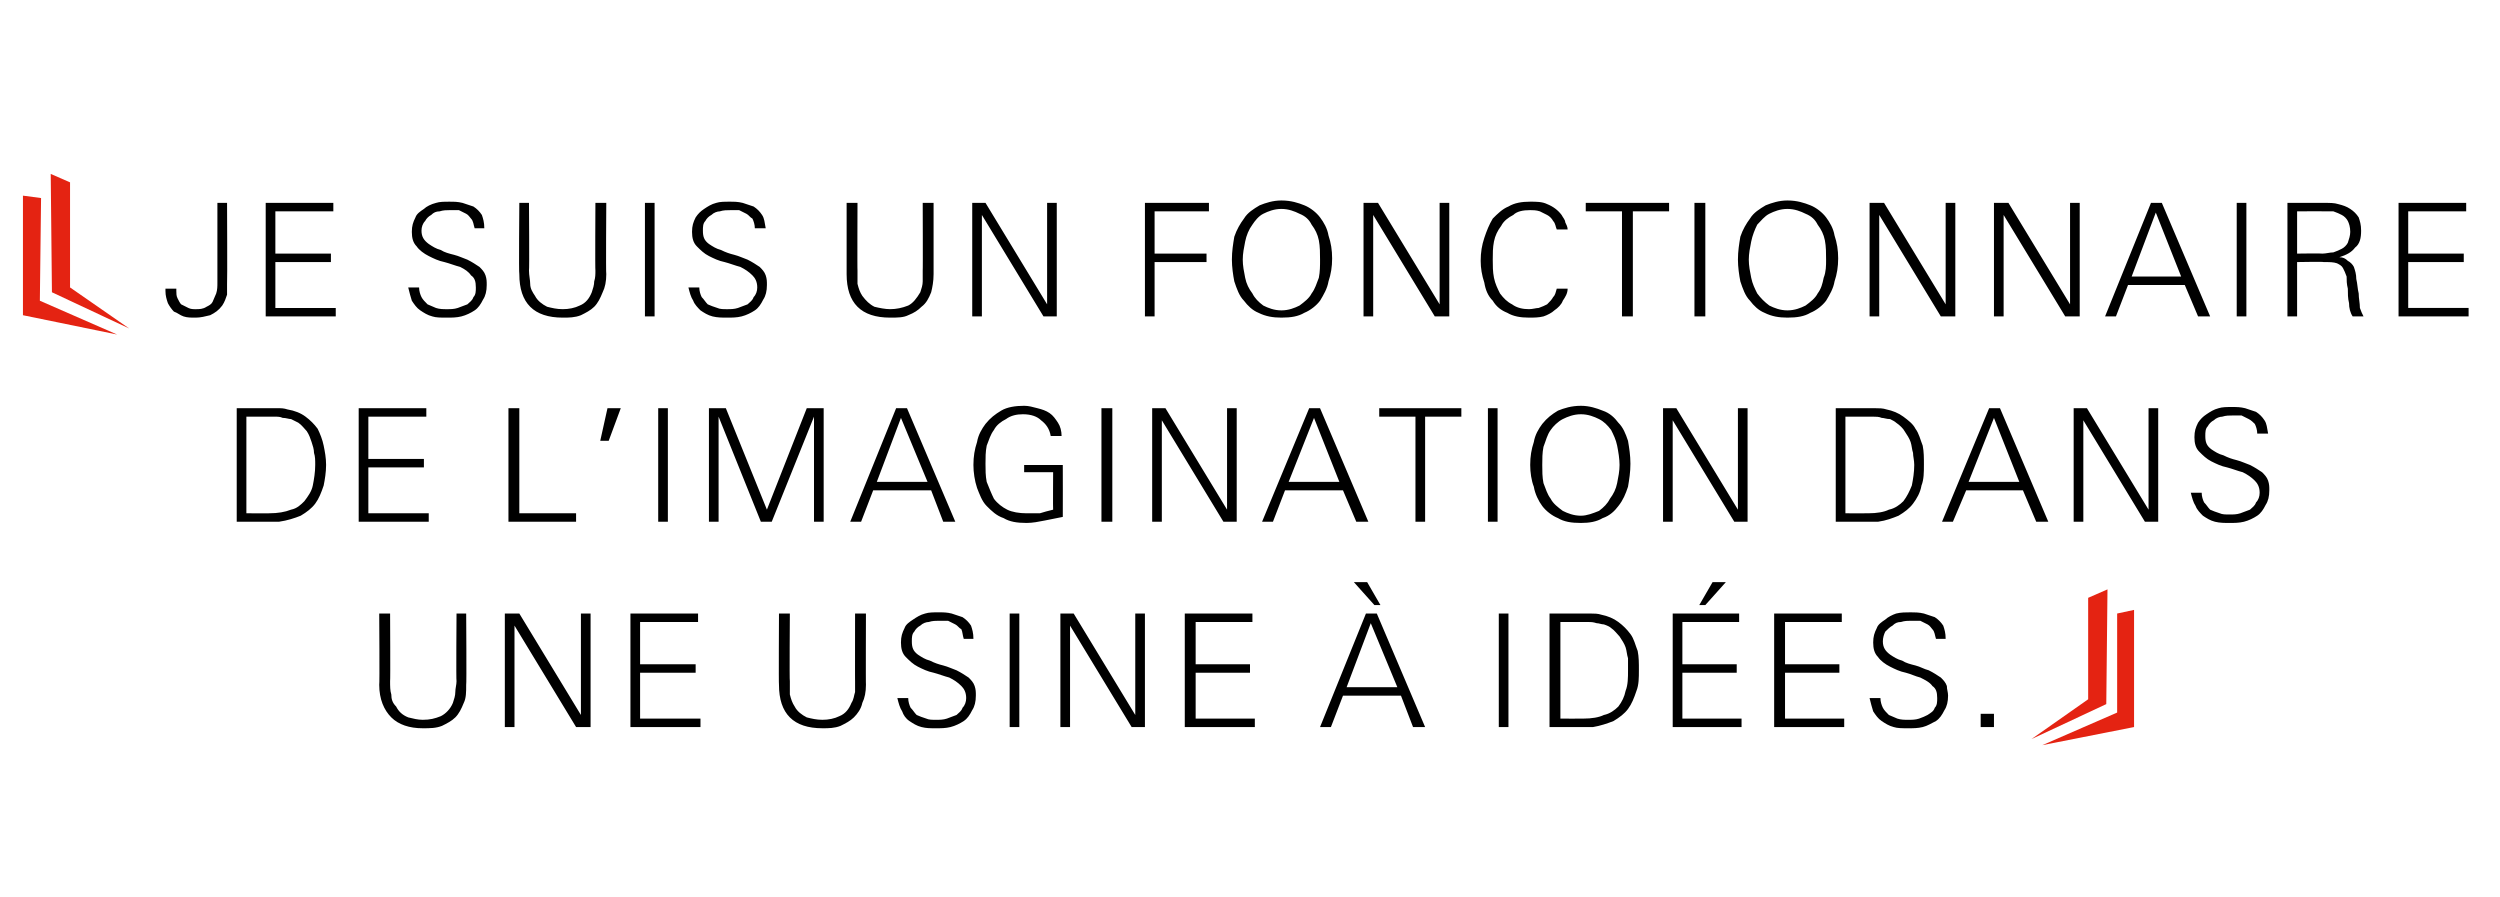
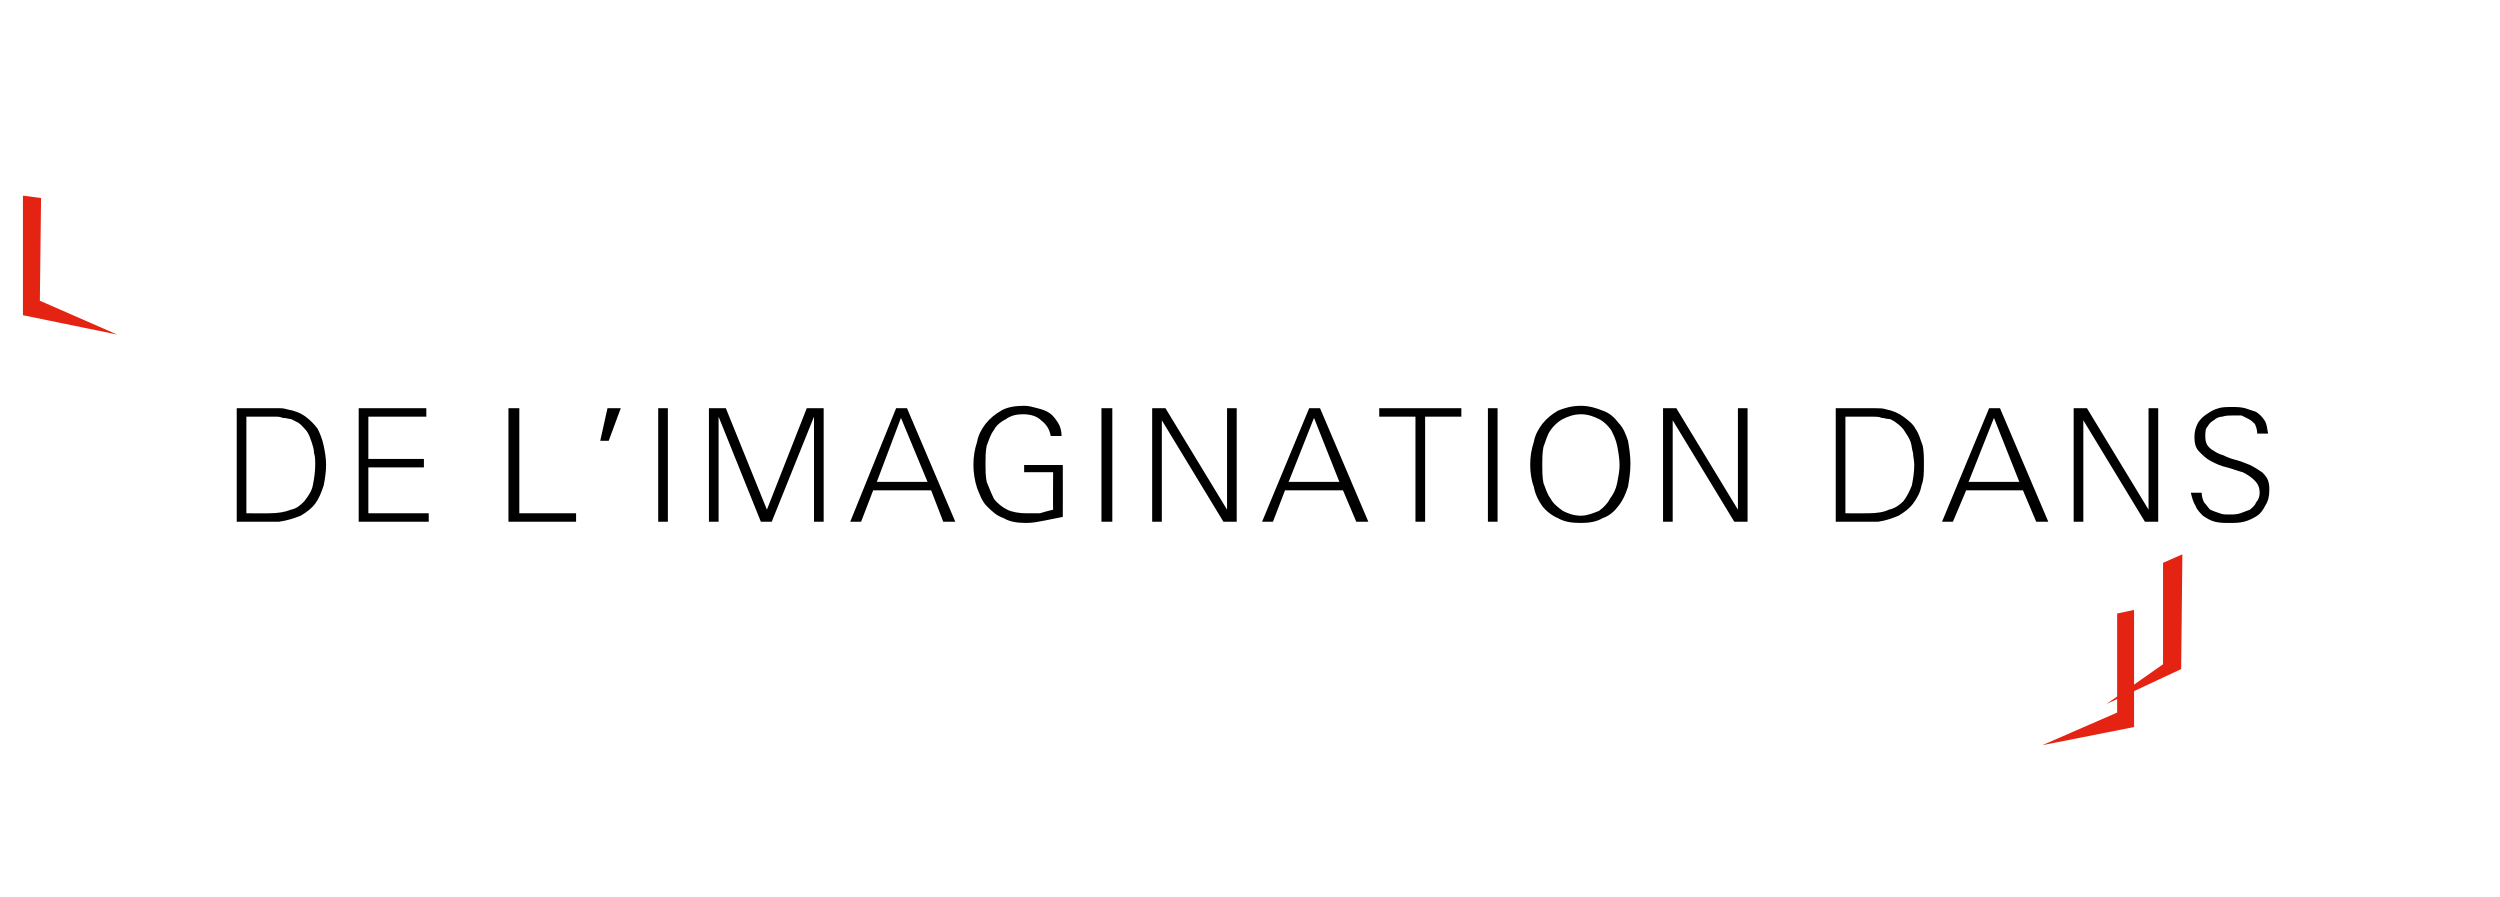
<svg xmlns="http://www.w3.org/2000/svg" version="1.1" width="207px" height="74.3px" viewBox="0 -1 207 74.3" style="top:-1px">
  <desc>￼ Je suis un fonctionnaire de l’imagination dans une usine id es. ￼</desc>
  <defs />
  <g id="Polygon416631">
-     <path d="m38.6 55.7c0 .6 0 1.1-.2 1.5c-.2.5-.4.9-.7 1.2c-.3.3-.7.5-1.1.7c-.5.2-1 .2-1.6.2c-1.1 0-2-.3-2.6-.9c-.6-.6-1-1.5-1-2.7c.04.04 0-5.9 0-5.9l.9 0c0 0 .03 5.64 0 5.6c0 .4 0 .8.1 1.1c0 .4.1.7.4 1c.2.4.5.7 1 .9c.4.1.8.2 1.2.2c.6 0 1-.1 1.5-.3c.4-.2.8-.6 1-1.1c.1-.3.2-.6.2-.9c0-.3.1-.6.1-.9c-.04.04 0-5.6 0-5.6l.8 0c0 0 .04 5.94 0 5.9zm9.1 3.5l-5.1-8.4l0 8.4l-.8 0l0-9.4l1.2 0l5.1 8.4l0-8.4l.8 0l0 9.4l-1.2 0zm4.5 0l0-9.4l5.6 0l0 .7l-4.8 0l0 3.5l4.6 0l0 .7l-4.6 0l0 3.8l5 0l0 .7l-5.8 0zm19.5-3.5c0 .6-.1 1.1-.3 1.5c-.1.5-.4.9-.7 1.2c-.3.3-.7.5-1.1.7c-.5.2-1 .2-1.5.2c-1.2 0-2.1-.3-2.7-.9c-.6-.6-.9-1.5-.9-2.7c-.03.04 0-5.9 0-5.9l.9 0c0 0-.04 5.64 0 5.6c0 .4 0 .8 0 1.1c.1.4.2.7.4 1c.2.4.6.7 1 .9c.4.1.8.2 1.3.2c.5 0 1-.1 1.4-.3c.5-.2.8-.6 1-1.1c.2-.3.2-.6.3-.9c0-.3 0-.6 0-.9c-.01.04 0-5.6 0-5.6l.9 0c0 0-.02 5.94 0 5.9zm9.1.9c0 .5-.1.9-.3 1.2c-.2.4-.4.7-.7.9c-.3.2-.7.4-1.1.5c-.4.1-.8.1-1.2.1c-.5 0-.8 0-1.2-.1c-.4-.1-.7-.3-1-.5c-.3-.2-.5-.5-.6-.8c-.2-.3-.3-.7-.4-1.1c0 0 .9 0 .9 0c0 .3.1.6.2.8c.2.2.3.4.5.6c.2.1.5.2.8.3c.2.1.5.1.8.1c.3 0 .6 0 .9-.1c.3-.1.5-.2.8-.3c.2-.2.4-.3.5-.6c.2-.2.3-.5.3-.8c0-.5-.2-.8-.4-1c-.3-.3-.6-.5-1-.7c-.4-.1-.9-.3-1.3-.4c-.5-.1-.9-.3-1.3-.5c-.4-.2-.7-.5-1-.8c-.3-.3-.4-.7-.4-1.2c0-.5.1-.8.3-1.2c.1-.3.4-.5.7-.7c.3-.2.6-.4 1-.5c.3-.1.7-.1 1.1-.1c.4 0 .7 0 1.1.1c.3.1.6.2.9.3c.3.2.5.4.7.7c.1.3.2.6.2 1.1c0 0-.8 0-.8 0c-.1-.3-.1-.6-.2-.8c-.2-.1-.3-.3-.5-.4c-.2-.1-.4-.2-.6-.3c-.2 0-.5 0-.8 0c-.2 0-.5 0-.8.1c-.2 0-.5.1-.7.3c-.2.1-.4.3-.5.5c-.2.2-.2.5-.2.8c0 .5.1.8.5 1.1c.3.2.6.4 1 .5c.4.2.7.3 1.1.4c.4.1.8.3 1.1.4c.4.2.7.4 1 .6c.2.2.4.4.5.7c.1.3.1.5.1.8zm2.8 2.6l0-9.4l.8 0l0 9.4l-.8 0zm10.1 0l-5.1-8.4l0 8.4l-.8 0l0-9.4l1.1 0l5.1 8.4l0-8.4l.8 0l0 9.4l-1.1 0zm4.4 0l0-9.4l5.6 0l0 .7l-4.7 0l0 3.5l4.5 0l0 .7l-4.5 0l0 3.8l4.9 0l0 .7l-5.8 0zm18.9 0l-1-2.6l-4.8 0l-1 2.6l-.9 0l3.8-9.4l.9 0l4 9.4l-1 0zm-3.5-8.6l-2 5.3l4.2 0l-2.2-5.3zm.3-1.5l-1.7-1.9l1.1 0l1.1 1.9l-.5 0zm10.3 10.1l0-9.4l.8 0l0 9.4l-.8 0zm11.6-4.7c0 .6 0 1.2-.2 1.7c-.2.6-.4 1.1-.7 1.5c-.3.4-.7.7-1.2 1c-.5.2-1.1.4-1.7.5c-.3 0-.5 0-.8 0c-.3 0-.5 0-.8 0c.01 0-2 0-2 0l0-9.4c0 0 2.58 0 2.6 0c.3 0 .5 0 .8 0c.3 0 .6 0 .9.1c.5.1 1 .3 1.4.6c.4.3.7.6 1 1c.3.4.4.9.6 1.4c.1.5.1 1 .1 1.6zm-.9 0c0-.4 0-.7 0-1c-.1-.3-.1-.6-.2-.9c-.1-.3-.3-.6-.5-.9c-.2-.2-.4-.5-.7-.7c-.1-.1-.3-.2-.6-.3c-.2 0-.4-.1-.6-.1c-.3-.1-.5-.1-.7-.1c-.2 0-.5 0-.7 0c.02 0-1.6 0-1.6 0l0 8c0 0 1.89.01 1.9 0c.7 0 1.3-.1 1.7-.3c.5-.1.9-.4 1.2-.7c.3-.4.5-.8.6-1.3c.2-.5.2-1.1.2-1.7zm3.7 4.7l0-9.4l5.5 0l0 .7l-4.7 0l0 3.5l4.5 0l0 .7l-4.5 0l0 3.8l4.9 0l0 .7l-5.7 0zm2.7-10.1l-.5 0l1.1-1.9l1.1 0l-1.7 1.9zm5.7 10.1l0-9.4l5.6 0l0 .7l-4.7 0l0 3.5l4.5 0l0 .7l-4.5 0l0 3.8l4.9 0l0 .7l-5.8 0zm14.4-2.6c0 .5-.1.9-.3 1.2c-.2.4-.4.7-.7.9c-.4.2-.7.4-1.1.5c-.4.1-.8.1-1.2.1c-.5 0-.9 0-1.2-.1c-.4-.1-.7-.3-1-.5c-.3-.2-.5-.5-.7-.8c-.1-.3-.2-.7-.3-1.1c0 0 .9 0 .9 0c0 .3.1.6.2.8c.1.2.3.4.5.6c.2.1.5.2.7.3c.3.1.6.1.9.1c.3 0 .6 0 .9-.1c.3-.1.5-.2.7-.3c.3-.2.5-.3.6-.6c.2-.2.2-.5.2-.8c0-.5-.1-.8-.4-1c-.2-.3-.6-.5-1-.7c-.4-.1-.8-.3-1.2-.4c-.5-.1-.9-.3-1.3-.5c-.4-.2-.8-.5-1-.8c-.3-.3-.4-.7-.4-1.2c0-.5.1-.8.3-1.2c.1-.3.4-.5.7-.7c.2-.2.6-.4.9-.5c.4-.1.8-.1 1.2-.1c.3 0 .7 0 1.1.1c.3.1.6.2.9.3c.3.2.5.4.7.7c.1.3.2.6.2 1.1c0 0-.8 0-.8 0c-.1-.3-.1-.6-.3-.8c-.1-.1-.2-.3-.4-.4c-.2-.1-.4-.2-.6-.3c-.3 0-.5 0-.8 0c-.2 0-.5 0-.8.1c-.3 0-.5.1-.7.3c-.2.1-.4.3-.6.5c-.1.2-.2.5-.2.8c0 .5.2.8.6 1.1c.3.2.6.4 1 .5c.3.2.7.3 1.1.4c.4.1.7.3 1.1.4c.4.2.7.4 1 .6c.2.2.4.4.5.7c0 .3.1.5.1.8zm2.7 2.6l0-1.1l1.1 0l0 1.1l-1.1 0z" stroke="none" fill="#000" />
-   </g>
+     </g>
  <g id="Polygon416630">
    <path d="m27 37.5c0 .6-.1 1.2-.2 1.7c-.2.6-.4 1.1-.7 1.5c-.3.4-.7.7-1.2 1c-.5.2-1.1.4-1.8.5c-.2 0-.5 0-.7 0c-.3 0-.6 0-.8 0c-.03 0-2 0-2 0l0-9.4c0 0 2.54 0 2.5 0c.3 0 .6 0 .9 0c.3 0 .5 0 .8.1c.6.1 1.1.3 1.5.6c.4.3.7.6 1 1c.2.4.4.9.5 1.4c.1.5.2 1 .2 1.6zm-.9 0c0-.4 0-.7-.1-1c0-.3-.1-.6-.2-.9c-.1-.3-.2-.6-.4-.9c-.2-.2-.4-.5-.7-.7c-.2-.1-.4-.2-.6-.3c-.2 0-.4-.1-.7-.1c-.2-.1-.4-.1-.7-.1c-.2 0-.4 0-.6 0c-.02 0-1.7 0-1.7 0l0 8c0 0 1.95.01 1.9 0c.7 0 1.3-.1 1.8-.3c.5-.1.8-.4 1.1-.7c.3-.4.6-.8.7-1.3c.1-.5.2-1.1.2-1.7zm3.6 4.7l0-9.4l5.6 0l0 .7l-4.8 0l0 3.5l4.6 0l0 .7l-4.6 0l0 3.8l5 0l0 .7l-5.8 0zm12.4 0l0-9.4l.9 0l0 8.7l4.7 0l0 .7l-5.6 0zm8.3-6.7l-.7 0l.6-2.7l1.1 0l-1 2.7zm4.1 6.7l0-9.4l.8 0l0 9.4l-.8 0zm12.9 0l0-8.7l-3.5 8.7l-.9 0l-3.5-8.7l0 8.7l-.8 0l0-9.4l1.4 0l3.4 8.4l3.3-8.4l1.4 0l0 9.4l-.8 0zm10.7 0l-1-2.6l-4.8 0l-1 2.6l-.9 0l3.8-9.4l.9 0l4 9.4l-1 0zm-3.5-8.6l-2 5.3l4.2 0l-2.2-5.3zm13.4 8.2c-.5.1-1 .2-1.5.3c-.5.1-1 .2-1.5.2c-.8 0-1.4-.1-1.9-.4c-.6-.2-1-.6-1.4-1c-.4-.4-.6-1-.8-1.5c-.2-.6-.3-1.3-.3-1.9c0-.7.1-1.3.3-1.9c.1-.6.4-1.1.7-1.5c.4-.5.8-.8 1.3-1.1c.5-.3 1.2-.4 1.9-.4c.4 0 .7.1 1.1.2c.4.1.7.2 1 .4c.3.2.5.5.7.8c.2.3.3.7.3 1.1c0 0-.9 0-.9 0c-.1-.6-.4-1-.8-1.3c-.3-.3-.8-.5-1.5-.5c-.5 0-1 .1-1.4.4c-.4.2-.8.5-1 .9c-.3.4-.4.8-.6 1.3c-.1.5-.1 1-.1 1.5c0 .5 0 1 .1 1.5c.2.5.4 1 .6 1.4c.3.4.7.7 1.1.9c.4.2 1 .3 1.6.3c.3 0 .7 0 1.1 0c.3-.1.7-.2 1.1-.3c-.02.02 0-3.1 0-3.1l-2.4 0l0-.6l3.2 0c0 0 .01 4.26 0 4.3zm3.2.4l0-9.4l.9 0l0 9.4l-.9 0zm10.1 0l-5.1-8.4l0 8.4l-.8 0l0-9.4l1.1 0l5.1 8.4l0-8.4l.8 0l0 9.4l-1.1 0zm11 0l-1.1-2.6l-4.8 0l-1 2.6l-.9 0l3.9-9.4l.9 0l4 9.4l-1 0zm-3.5-8.6l-2.1 5.3l4.2 0l-2.1-5.3zm9.2-.1l0 8.7l-.8 0l0-8.7l-3 0l0-.7l6.8 0l0 .7l-3 0zm5.2 8.7l0-9.4l.8 0l0 9.4l-.8 0zm11.8-4.8c0 .7-.1 1.3-.2 1.9c-.2.6-.4 1.1-.8 1.6c-.3.4-.7.8-1.3 1c-.5.3-1.1.4-1.8.4c-.8 0-1.4-.1-1.9-.4c-.5-.2-1-.6-1.3-1c-.3-.4-.6-1-.7-1.6c-.2-.5-.3-1.2-.3-1.8c0-.7.1-1.3.3-1.9c.1-.6.4-1.1.7-1.5c.4-.5.8-.8 1.3-1.1c.5-.2 1.1-.4 1.9-.4c.7 0 1.3.2 1.8.4c.6.2 1 .6 1.3 1c.4.4.6.9.8 1.5c.1.6.2 1.2.2 1.9zm-.9.1c0-.5-.1-1.1-.2-1.6c-.1-.5-.3-.9-.5-1.3c-.3-.4-.6-.7-1-.9c-.4-.2-.9-.4-1.5-.4c-.6 0-1.1.2-1.5.4c-.4.2-.8.6-1 .9c-.3.4-.4.9-.6 1.4c-.1.5-.1 1-.1 1.5c0 .5 0 1 .1 1.5c.2.5.3.9.6 1.3c.2.4.6.7 1 1c.4.2.9.4 1.5.4c.5 0 1-.2 1.5-.4c.4-.3.7-.6.9-1c.3-.4.5-.8.6-1.3c.1-.5.2-1 .2-1.5zm9.5 4.7l-5.1-8.4l0 8.4l-.8 0l0-9.4l1.1 0l5.1 8.4l0-8.4l.8 0l0 9.4l-1.1 0zm15.7-4.7c0 .6 0 1.2-.2 1.7c-.1.6-.4 1.1-.7 1.5c-.3.4-.7.7-1.2 1c-.5.2-1 .4-1.7.5c-.3 0-.5 0-.8 0c-.3 0-.5 0-.8 0c.02 0-1.9 0-1.9 0l0-9.4c0 0 2.49 0 2.5 0c.3 0 .5 0 .8 0c.3 0 .6 0 .9.1c.5.1 1 .3 1.4.6c.4.3.8.6 1 1c.3.4.4.9.6 1.4c.1.5.1 1 .1 1.6zm-.8 0c0-.4-.1-.7-.1-1c-.1-.3-.1-.6-.2-.9c-.1-.3-.3-.6-.5-.9c-.1-.2-.4-.5-.7-.7c-.1-.1-.3-.2-.5-.3c-.3 0-.5-.1-.7-.1c-.2-.1-.5-.1-.7-.1c-.2 0-.5 0-.7 0c.03 0-1.6 0-1.6 0l0 8c0 0 1.9.01 1.9 0c.7 0 1.3-.1 1.7-.3c.5-.1.9-.4 1.2-.7c.3-.4.5-.8.7-1.3c.1-.5.2-1.1.2-1.7zm10.1 4.7l-1.1-2.6l-4.7 0l-1.1 2.6l-.9 0l3.9-9.4l.9 0l4 9.4l-1 0zm-3.5-8.6l-2.1 5.3l4.2 0l-2.1-5.3zm12.5 8.6l-5.1-8.4l0 8.4l-.8 0l0-9.4l1.1 0l5.1 8.4l0-8.4l.8 0l0 9.4l-1.1 0zm10.3-2.6c0 .5-.1.9-.3 1.2c-.2.4-.4.7-.7.9c-.3.2-.7.4-1.1.5c-.4.1-.8.1-1.2.1c-.4 0-.8 0-1.2-.1c-.4-.1-.7-.3-1-.5c-.2-.2-.5-.5-.6-.8c-.2-.3-.3-.7-.4-1.1c0 0 .9 0 .9 0c0 .3.1.6.2.8c.2.2.3.4.5.6c.2.1.5.2.8.3c.2.1.5.1.8.1c.3 0 .6 0 .9-.1c.3-.1.5-.2.8-.3c.2-.2.4-.3.5-.6c.2-.2.3-.5.3-.8c0-.5-.2-.8-.4-1c-.3-.3-.6-.5-1-.7c-.4-.1-.9-.3-1.3-.4c-.5-.1-.9-.3-1.3-.5c-.4-.2-.7-.5-1-.8c-.3-.3-.4-.7-.4-1.2c0-.5.1-.8.3-1.2c.2-.3.4-.5.7-.7c.3-.2.6-.4 1-.5c.3-.1.7-.1 1.1-.1c.4 0 .7 0 1.1.1c.3.1.6.2.9.3c.3.2.5.4.7.7c.2.3.2.6.3 1.1c0 0-.9 0-.9 0c0-.3-.1-.6-.2-.8c-.1-.1-.3-.3-.5-.4c-.2-.1-.4-.2-.6-.3c-.2 0-.5 0-.7 0c-.3 0-.6 0-.9.1c-.2 0-.5.1-.7.3c-.2.1-.4.3-.5.5c-.2.2-.2.5-.2.8c0 .5.1.8.5 1.1c.3.2.6.4 1 .5c.4.2.7.3 1.1.4c.4.1.8.3 1.1.4c.4.2.7.4 1 .6c.2.2.4.4.5.7c.1.3.1.5.1.8z" stroke="none" fill="#000" />
  </g>
  <g id="Polygon416629">
-     <path d="m18.8 22.5c0 .3 0 .6 0 .9c-.1.3-.2.6-.4.9c-.3.4-.6.6-1 .8c-.4.1-.8.2-1.2.2c-.4 0-.7 0-1-.1c-.3-.1-.5-.3-.8-.4c-.2-.2-.4-.5-.5-.7c-.1-.3-.2-.6-.2-1c0 0 0 0 0-.1c0 0 0 0 0-.1c0 0 .9 0 .9 0c0 .1 0 .1 0 .1c0 0 0 .1 0 .1c0 .2 0 .4.1.6c.1.2.2.4.3.5c.2.1.4.2.6.3c.2.1.4.1.6.1c.3 0 .6 0 .9-.2c.2-.1.4-.2.5-.4c.1-.2.2-.5.3-.7c.1-.3.1-.6.1-.9c0 .02 0-6.6 0-6.6l.8 0c0 0 .03 6.67 0 6.7zm3.2 2.7l0-9.4l5.6 0l0 .7l-4.8 0l0 3.5l4.6 0l0 .7l-4.6 0l0 3.8l5 0l0 .7l-5.8 0zm18.3-2.6c0 .5-.1.9-.3 1.2c-.2.4-.4.7-.7.9c-.3.2-.7.4-1.1.5c-.4.1-.8.1-1.2.1c-.5 0-.9 0-1.2-.1c-.4-.1-.7-.3-1-.5c-.3-.2-.5-.5-.7-.8c-.1-.3-.2-.7-.3-1.1c0 0 .9 0 .9 0c0 .3.1.6.2.8c.1.2.3.4.5.6c.2.1.5.2.7.3c.3.1.6.1.9.1c.3 0 .6 0 .9-.1c.3-.1.5-.2.8-.3c.2-.2.4-.3.5-.6c.2-.2.2-.5.2-.8c0-.5-.1-.8-.4-1c-.2-.3-.5-.5-.9-.7c-.4-.1-.9-.3-1.3-.4c-.5-.1-.9-.3-1.3-.5c-.4-.2-.8-.5-1-.8c-.3-.3-.4-.7-.4-1.2c0-.5.1-.8.3-1.2c.1-.3.4-.5.7-.7c.2-.2.6-.4 1-.5c.3-.1.7-.1 1.1-.1c.4 0 .7 0 1.1.1c.3.1.6.2.9.3c.3.2.5.4.7.7c.1.3.2.6.2 1.1c0 0-.8 0-.8 0c-.1-.3-.1-.6-.3-.8c-.1-.1-.2-.3-.4-.4c-.2-.1-.4-.2-.6-.3c-.3 0-.5 0-.8 0c-.2 0-.5 0-.8.1c-.3 0-.5.1-.7.3c-.2.1-.4.3-.5.5c-.2.2-.3.5-.3.8c0 .5.2.8.6 1.1c.3.2.6.4 1 .5c.3.2.7.3 1.1.4c.4.1.8.3 1.1.4c.4.2.7.4 1 .6c.2.2.4.4.5.7c.1.3.1.5.1.8zm9.9-.9c0 .6-.1 1.1-.3 1.5c-.2.5-.4.9-.7 1.2c-.3.3-.7.5-1.1.7c-.5.2-1 .2-1.5.2c-1.2 0-2.1-.3-2.7-.9c-.6-.6-.9-1.5-.9-2.7c-.05.04 0-5.9 0-5.9l.8 0c0 0 .04 5.64 0 5.6c0 .4.1.8.1 1.1c0 .4.2.7.4 1c.2.4.6.7 1 .9c.4.1.8.2 1.3.2c.5 0 1-.1 1.4-.3c.5-.2.8-.6 1-1.1c.1-.3.2-.6.2-.9c.1-.3.1-.6.1-.9c-.03.04 0-5.6 0-5.6l.9 0c0 0-.04 5.94 0 5.9zm3.2 3.5l0-9.4l.8 0l0 9.4l-.8 0zm10.1-2.6c0 .5-.1.9-.3 1.2c-.2.4-.4.7-.7.9c-.3.2-.7.4-1.1.5c-.4.1-.8.1-1.2.1c-.4 0-.8 0-1.2-.1c-.4-.1-.7-.3-1-.5c-.2-.2-.5-.5-.6-.8c-.2-.3-.3-.7-.4-1.1c0 0 .9 0 .9 0c0 .3.1.6.2.8c.2.2.3.4.5.6c.2.1.5.2.8.3c.2.1.5.1.8.1c.3 0 .6 0 .9-.1c.3-.1.5-.2.8-.3c.2-.2.4-.3.5-.6c.2-.2.3-.5.3-.8c0-.5-.2-.8-.4-1c-.3-.3-.6-.5-1-.7c-.4-.1-.9-.3-1.3-.4c-.5-.1-.9-.3-1.3-.5c-.4-.2-.7-.5-1-.8c-.3-.3-.4-.7-.4-1.2c0-.5.1-.8.3-1.2c.2-.3.4-.5.7-.7c.3-.2.6-.4 1-.5c.3-.1.7-.1 1.1-.1c.4 0 .7 0 1.1.1c.3.1.6.2.9.3c.3.2.5.4.7.7c.2.3.2.6.3 1.1c0 0-.9 0-.9 0c0-.3-.1-.6-.2-.8c-.2-.1-.3-.3-.5-.4c-.2-.1-.4-.2-.6-.3c-.2 0-.5 0-.7 0c-.3 0-.6 0-.9.1c-.2 0-.5.1-.7.3c-.2.1-.4.3-.5.5c-.2.2-.2.5-.2.8c0 .5.1.8.5 1.1c.3.2.6.4 1 .5c.4.2.7.3 1.1.4c.4.1.8.3 1.1.4c.4.2.7.4 1 .6c.2.2.4.4.5.7c.1.3.1.5.1.8zm13.8-.9c0 .6-.1 1.1-.2 1.5c-.2.5-.4.9-.8 1.2c-.3.3-.6.5-1.1.7c-.4.2-.9.2-1.5.2c-1.2 0-2.1-.3-2.7-.9c-.6-.6-.9-1.5-.9-2.7c0 .04 0-5.9 0-5.9l.9 0c0 0-.02 5.64 0 5.6c0 .4 0 .8 0 1.1c.1.4.2.7.4 1c.3.4.6.7 1 .9c.4.1.9.2 1.3.2c.5 0 1-.1 1.5-.3c.4-.2.7-.6 1-1.1c.1-.3.2-.6.2-.9c0-.3 0-.6 0-.9c.02.04 0-5.6 0-5.6l.9 0c0 0 0 5.94 0 5.9zm9.1 3.5l-5.1-8.4l0 8.4l-.8 0l0-9.4l1.1 0l5.1 8.4l0-8.4l.8 0l0 9.4l-1.1 0zm9.2-8.7l0 3.5l4.3 0l0 .7l-4.3 0l0 4.5l-.8 0l0-9.4l5.3 0l0 .7l-4.5 0zm14.7 3.9c0 .7-.1 1.3-.3 1.9c-.1.6-.4 1.1-.7 1.6c-.3.4-.8.8-1.3 1c-.5.3-1.1.4-1.9.4c-.7 0-1.3-.1-1.9-.4c-.5-.2-.9-.6-1.2-1c-.4-.4-.6-1-.8-1.6c-.1-.5-.2-1.2-.2-1.8c0-.7.1-1.3.2-1.9c.2-.6.5-1.1.8-1.5c.3-.5.8-.8 1.3-1.1c.5-.2 1.1-.4 1.8-.4c.8 0 1.4.2 1.9.4c.5.2 1 .6 1.3 1c.3.4.6.9.7 1.5c.2.6.3 1.2.3 1.9zm-1 .1c0-.5 0-1.1-.1-1.6c-.1-.5-.3-.9-.6-1.3c-.2-.4-.5-.7-1-.9c-.4-.2-.9-.4-1.5-.4c-.6 0-1.1.2-1.5.4c-.4.2-.7.6-.9.9c-.3.4-.5.9-.6 1.4c-.1.5-.2 1-.2 1.5c0 .5.1 1 .2 1.5c.1.5.3.9.6 1.3c.2.4.5.7.9 1c.4.2.9.4 1.5.4c.6 0 1.1-.2 1.5-.4c.4-.3.8-.6 1-1c.3-.4.4-.8.6-1.3c.1-.5.1-1 .1-1.5zm9.5 4.7l-5.1-8.4l0 8.4l-.8 0l0-9.4l1.2 0l5.1 8.4l0-8.4l.8 0l0 9.4l-1.2 0zm11-2.3c0 .4-.2.7-.4 1c-.1.3-.4.6-.7.8c-.2.2-.6.4-.9.5c-.4.1-.8.1-1.2.1c-.7 0-1.3-.1-1.8-.4c-.5-.2-.9-.5-1.2-1c-.4-.4-.6-.9-.7-1.5c-.2-.6-.3-1.2-.3-1.8c0-.7.1-1.3.3-1.9c.2-.6.4-1.1.7-1.6c.4-.4.8-.8 1.3-1c.5-.3 1.1-.4 1.8-.4c.5 0 1 0 1.4.2c.5.2.9.5 1.2.9c.1.2.3.4.3.6c.1.2.2.4.2.6c0 0-.9 0-.9 0c-.1-.2-.1-.5-.3-.7c-.1-.2-.3-.4-.5-.5c-.2-.1-.4-.2-.6-.3c-.3-.1-.6-.1-.8-.1c-.6 0-1.1.1-1.4.4c-.4.2-.8.5-1 .9c-.3.4-.5.8-.6 1.3c-.1.5-.1 1-.1 1.5c0 .5 0 1 .1 1.5c.1.5.3.9.5 1.3c.3.4.6.7 1 .9c.4.3.9.4 1.4.4c.3 0 .6-.1.8-.1c.3-.1.5-.2.7-.3c.2-.2.4-.4.5-.6c.2-.2.2-.4.3-.7c0 0 .9 0 .9 0zm5.4-6.4l0 8.7l-.9 0l0-8.7l-3 0l0-.7l6.9 0l0 .7l-3 0zm5.1 8.7l0-9.4l.9 0l0 9.4l-.9 0zm11.9-4.8c0 .7-.1 1.3-.3 1.9c-.1.6-.4 1.1-.7 1.6c-.3.4-.8.8-1.3 1c-.5.3-1.1.4-1.9.4c-.7 0-1.3-.1-1.9-.4c-.5-.2-.9-.6-1.2-1c-.4-.4-.6-1-.8-1.6c-.1-.5-.2-1.2-.2-1.8c0-.7.1-1.3.2-1.9c.2-.6.5-1.1.8-1.5c.3-.5.8-.8 1.3-1.1c.5-.2 1.1-.4 1.8-.4c.8 0 1.4.2 1.9.4c.5.2 1 .6 1.3 1c.3.4.6.9.7 1.5c.2.6.3 1.2.3 1.9zm-1 .1c0-.5 0-1.1-.1-1.6c-.1-.5-.3-.9-.6-1.3c-.2-.4-.5-.7-1-.9c-.4-.2-.9-.4-1.5-.4c-.6 0-1.1.2-1.5.4c-.4.2-.7.6-1 .9c-.2.4-.4.9-.5 1.4c-.1.5-.2 1-.2 1.5c0 .5.1 1 .2 1.5c.1.5.3.9.5 1.3c.3.4.6.7 1 1c.4.2.9.4 1.5.4c.6 0 1.1-.2 1.5-.4c.4-.3.8-.6 1-1c.3-.4.4-.8.5-1.3c.2-.5.2-1 .2-1.5zm9.5 4.7l-5.1-8.4l0 8.4l-.8 0l0-9.4l1.2 0l5.1 8.4l0-8.4l.8 0l0 9.4l-1.2 0zm10.3 0l-5.1-8.4l0 8.4l-.8 0l0-9.4l1.2 0l5.1 8.4l0-8.4l.8 0l0 9.4l-1.2 0zm11 0l-1.1-2.6l-4.7 0l-1 2.6l-.9 0l3.8-9.4l.9 0l4 9.4l-1 0zm-3.5-8.6l-2 5.3l4.1 0l-2.1-5.3zm6.7 8.6l0-9.4l.8 0l0 9.4l-.8 0zm9.6 0c-.2-.3-.3-.7-.3-1.1c-.1-.4-.1-.8-.1-1.2c-.1-.4-.1-.7-.1-1c-.1-.3-.2-.5-.3-.7c-.1-.2-.3-.3-.5-.4c-.3-.1-.6-.1-1.1-.1c.05-.04-2.2 0-2.2 0l0 4.5l-.8 0l0-9.4c0 0 3.14 0 3.1 0c.4 0 .8 0 1.1.1c.4.1.7.2 1 .4c.3.2.5.4.7.7c.1.3.2.6.2 1.1c0 .6-.1 1.1-.5 1.4c-.3.4-.7.6-1.3.8c.3 0 .5.1.7.3c.2.1.4.3.5.5c.1.3.2.6.2 1c.1.4.1.8.2 1.2c0 .4.1.8.1 1.2c.1.3.2.5.3.7c0 0-.9 0-.9 0zm-.2-7c0-.4-.1-.7-.2-.9c-.1-.2-.3-.4-.5-.5c-.2-.1-.4-.2-.7-.3c-.3 0-.6 0-.9 0c.04-.01-2.1 0-2.1 0l0 3.5c0 0 2.08-.03 2.1 0c.3 0 .6-.1.9-.1c.3-.1.5-.2.7-.3c.2-.1.4-.3.5-.5c.1-.3.2-.6.2-.9zm4 7l0-9.4l5.6 0l0 .7l-4.8 0l0 3.5l4.6 0l0 .7l-4.6 0l0 3.8l5 0l0 .7l-5.8 0z" stroke="none" fill="#000" />
-   </g>
+     </g>
  <g id="Group416626">
-     <path d="m4.3 23.2l6.4 3l-4.9-3.4l0-8.7l-1.6-.7l.1 9.8z" stroke="none" fill="#e42312" />
    <path d="m1.9 15.2l0 9.9l7.8 1.6l-6.4-2.8l.1-8.5l-1.5-.2z" stroke="none" fill="#e42312" />
  </g>
  <g id="Group416632">
-     <path d="m174.4 57.3l-6.2 2.9l4.7-3.3l0-8.4l1.6-.7l-.1 9.5z" stroke="none" fill="#e42312" />
+     <path d="m174.4 57.3l4.7-3.3l0-8.4l1.6-.7l-.1 9.5z" stroke="none" fill="#e42312" />
    <path d="m176.7 49.5l0 9.7l-7.6 1.5l6.2-2.7l0-8.2l1.4-.3z" stroke="none" fill="#e42312" />
  </g>
</svg>